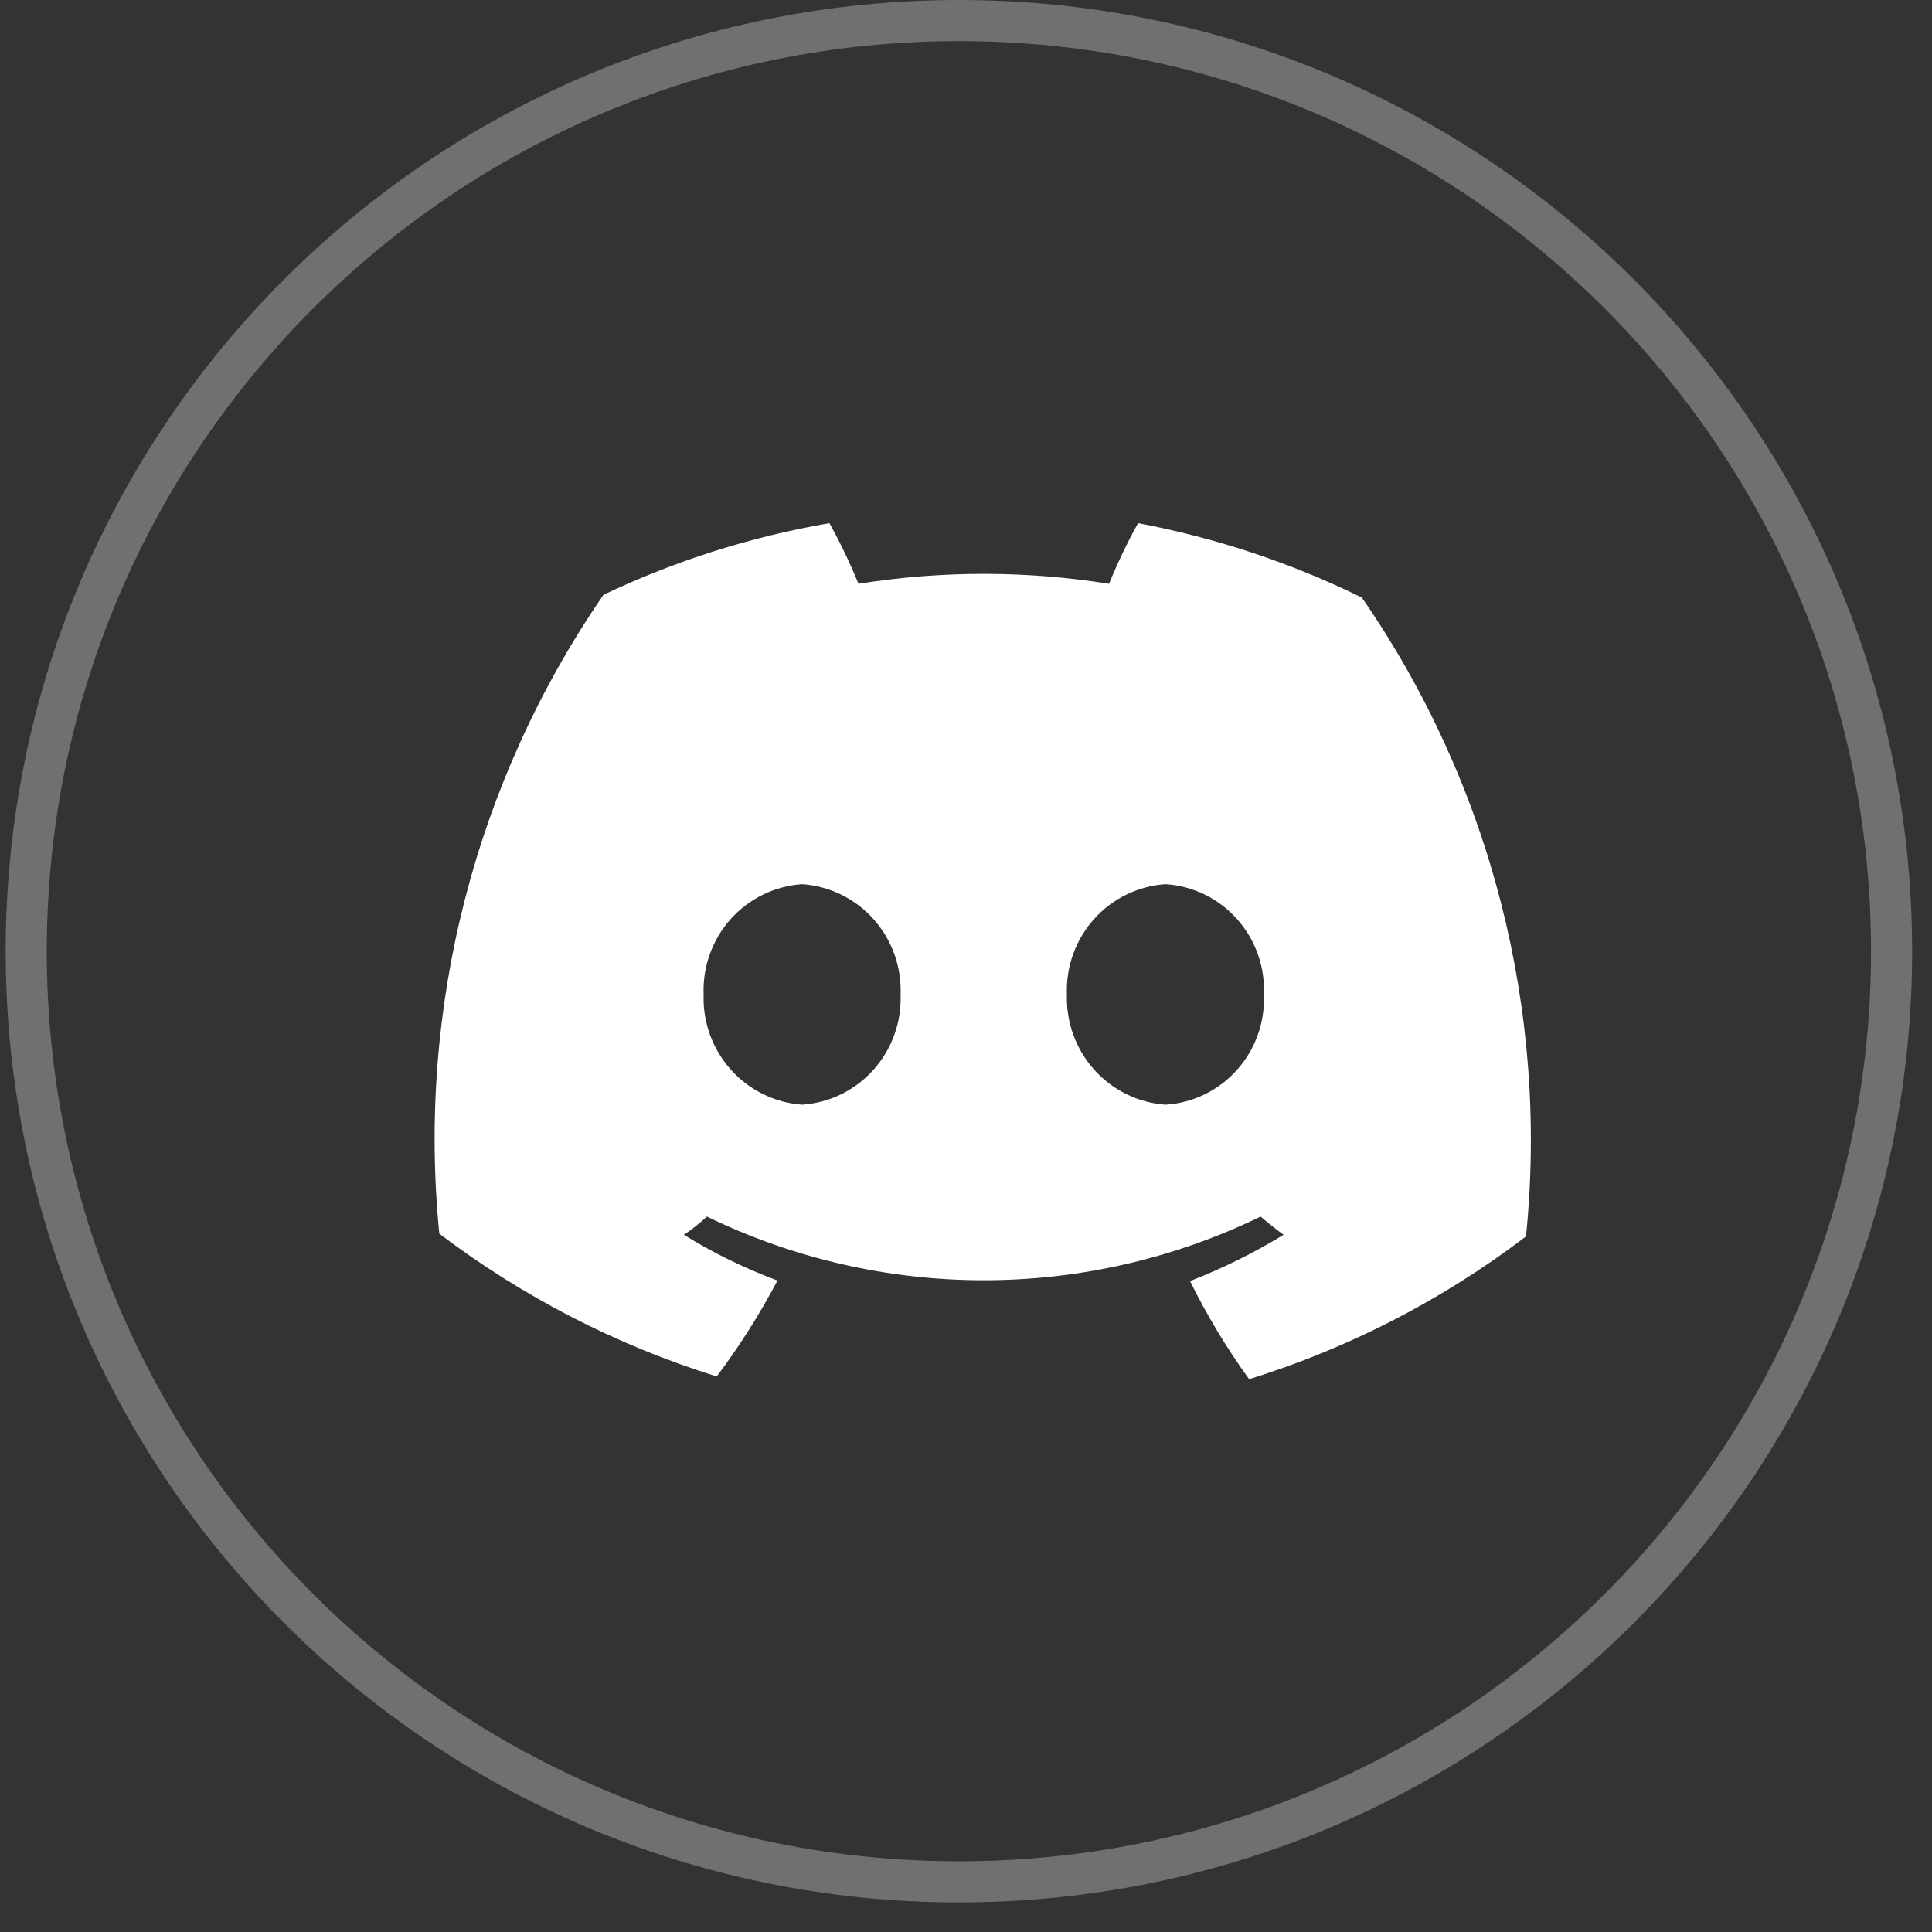
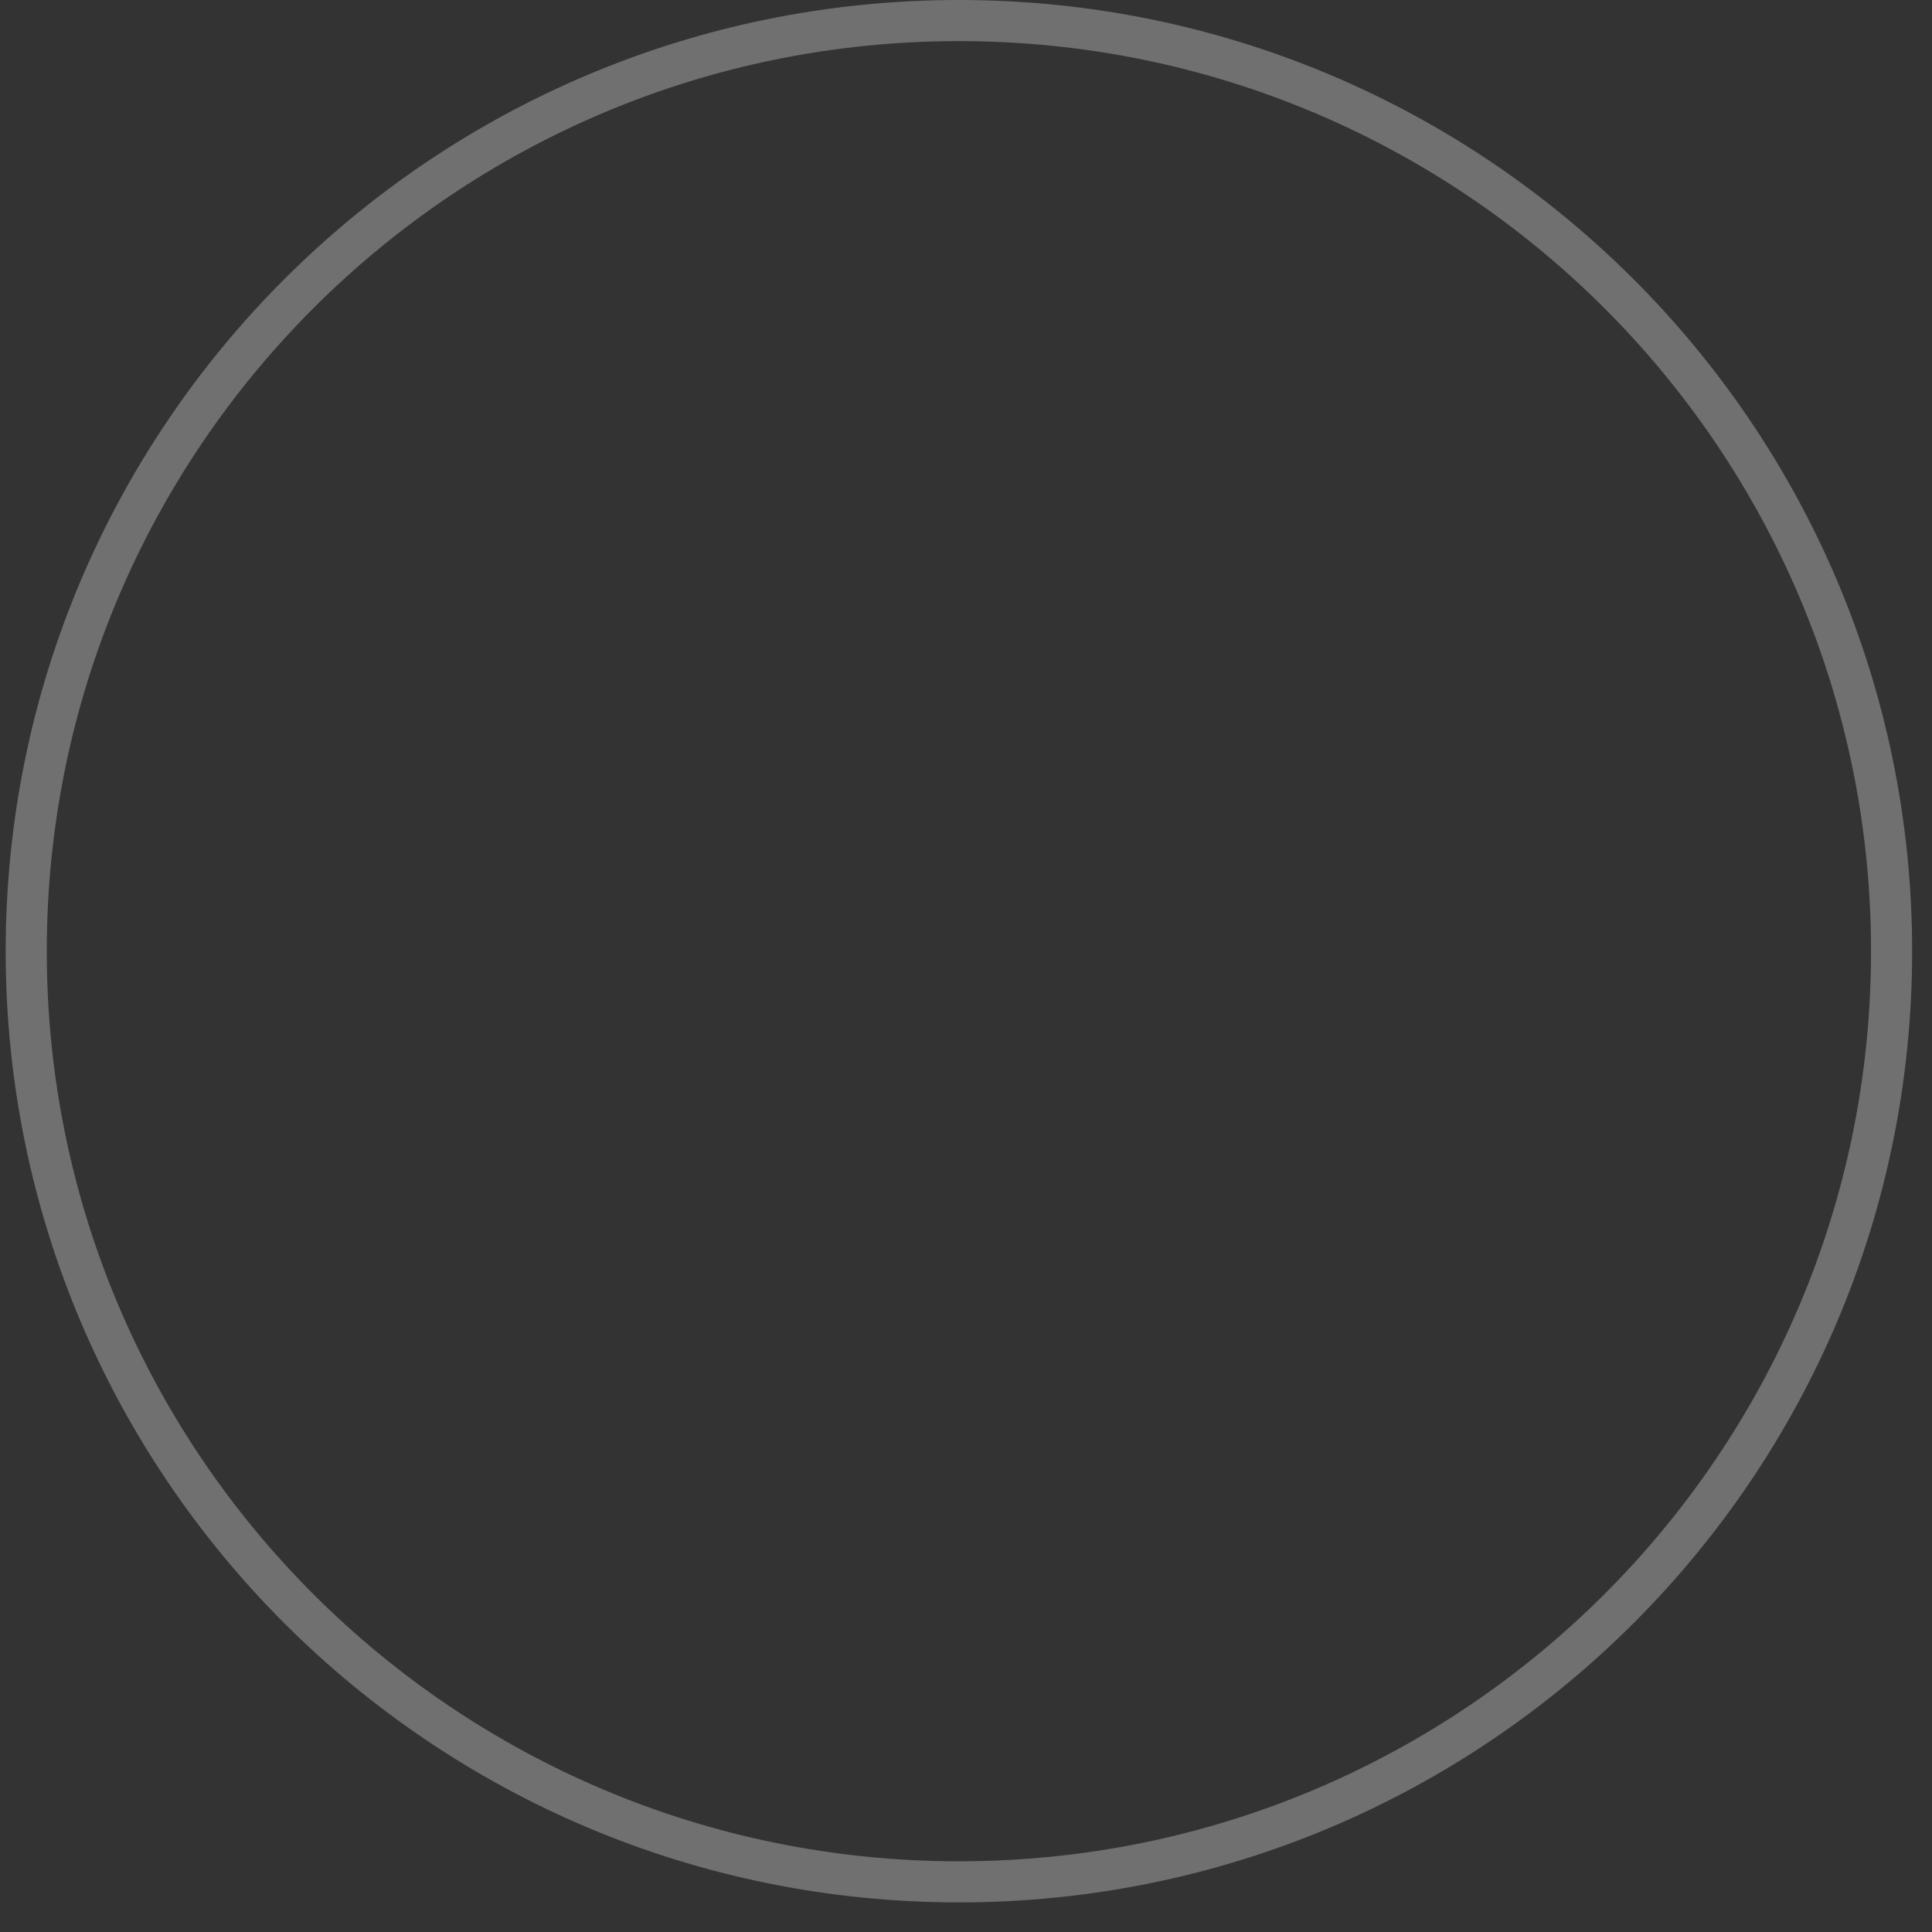
<svg xmlns="http://www.w3.org/2000/svg" width="47" height="47" viewBox="0 0 47 47" fill="none">
  <rect x="0" y="0" width="47" height="47" fill="#333333" stroke="none" />
  <path d="M46.017 23.14C46.017 35.642 35.86 45.78 23.328 45.78C10.795 45.78 0.638 35.642 0.638 23.14C0.638 10.637 10.795 0.5 23.328 0.5C35.86 0.5 46.017 10.637 46.017 23.14Z" stroke="white" stroke-opacity="0.3" />
-   <path d="M27.686 12.727C27.421 13.204 27.186 13.696 26.98 14.202C24.96 13.88 22.903 13.88 20.884 14.202C20.678 13.696 20.442 13.204 20.178 12.727C18.276 13.054 16.426 13.64 14.681 14.47C11.559 19.008 10.143 24.518 10.687 30.012C12.722 31.553 15.005 32.728 17.436 33.485C17.99 32.749 18.484 31.968 18.914 31.152C18.12 30.857 17.358 30.485 16.637 30.039C16.835 29.907 17.022 29.759 17.197 29.596C19.297 30.616 21.6 31.145 23.932 31.145C26.264 31.145 28.566 30.616 30.667 29.596C30.854 29.757 31.04 29.905 31.226 30.039C30.502 30.481 29.74 30.858 28.95 31.165C29.362 32 29.843 32.799 30.388 33.552C32.816 32.797 35.095 31.622 37.123 30.079C37.68 24.584 36.263 19.07 33.13 14.537C31.404 13.69 29.573 13.082 27.686 12.727ZM19.513 26.874C18.846 26.826 18.225 26.52 17.778 26.02C17.331 25.52 17.094 24.865 17.117 24.192C17.091 23.519 17.327 22.862 17.774 22.361C18.222 21.86 18.845 21.555 19.513 21.51C20.18 21.555 20.803 21.86 21.251 22.361C21.698 22.862 21.934 23.519 21.909 24.192C21.934 24.866 21.698 25.522 21.251 26.023C20.803 26.524 20.18 26.829 19.513 26.874ZM28.351 26.874C27.685 26.826 27.063 26.52 26.616 26.02C26.17 25.52 25.933 24.865 25.955 24.192C25.929 23.519 26.165 22.862 26.613 22.361C27.06 21.86 27.684 21.555 28.351 21.51C29.02 21.552 29.645 21.856 30.093 22.358C30.541 22.859 30.776 23.518 30.747 24.192C30.776 24.866 30.541 25.525 30.093 26.027C29.645 26.528 29.02 26.833 28.351 26.874Z" fill="white" />
</svg>